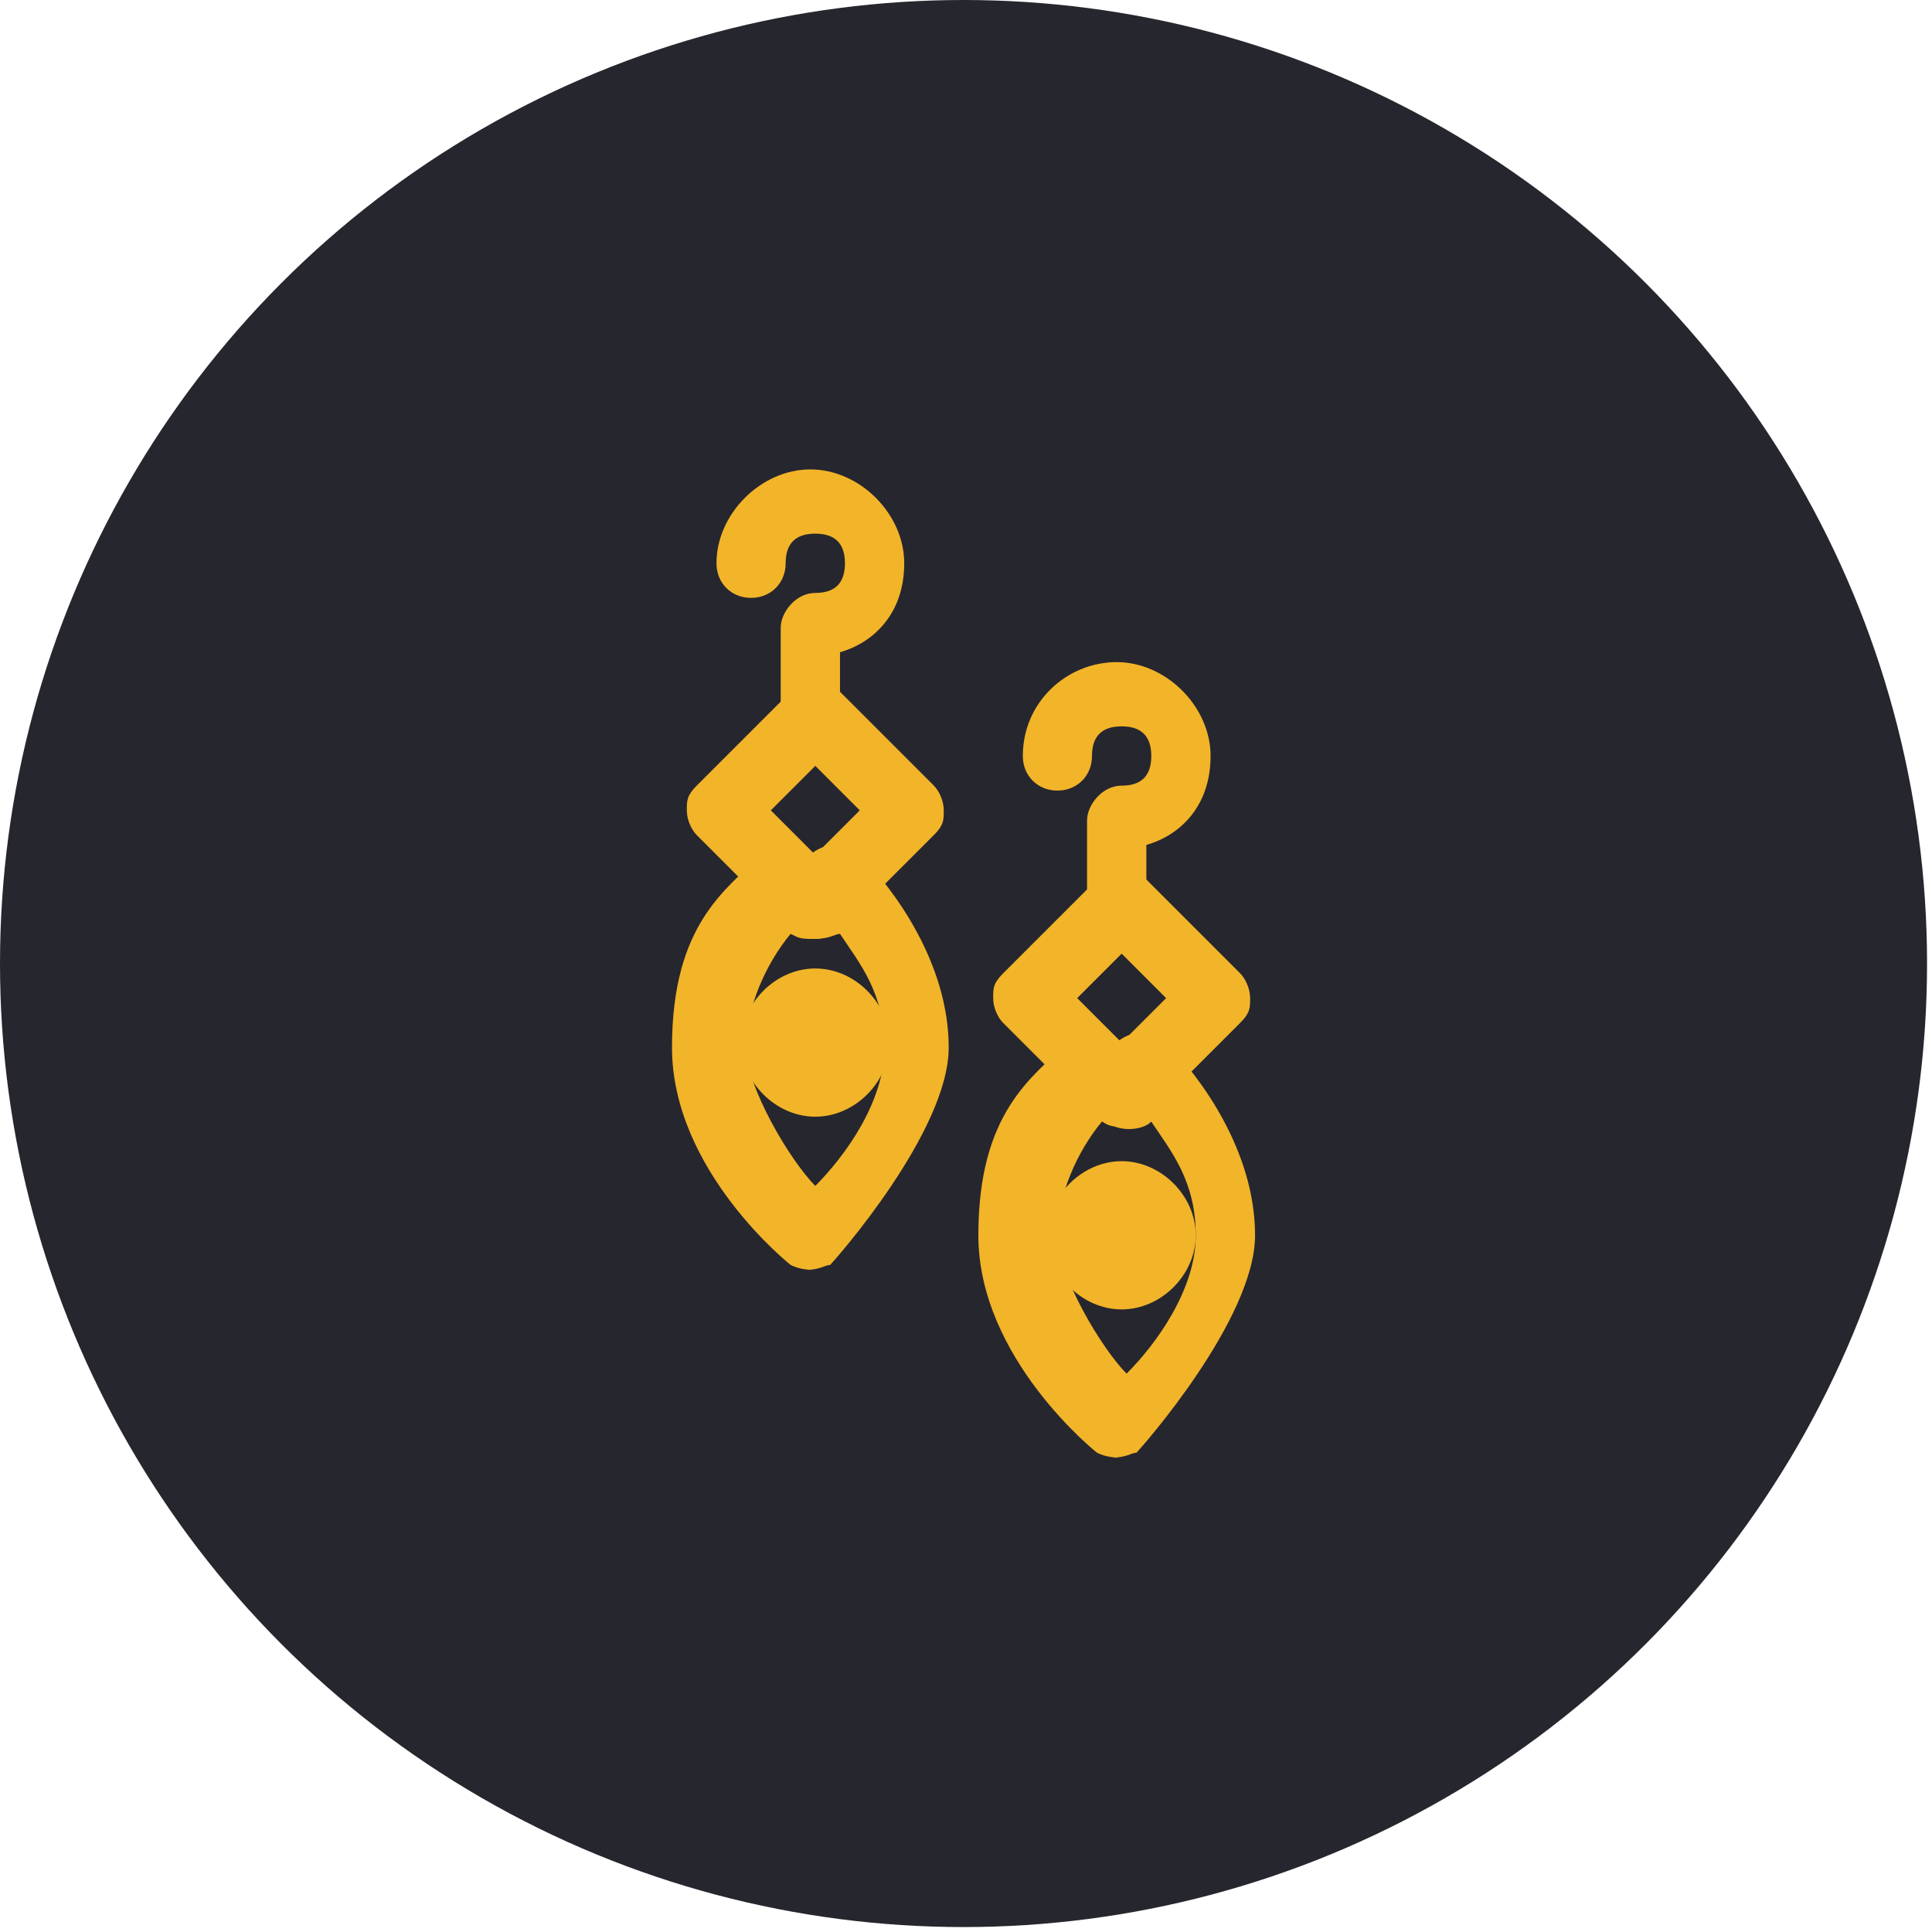
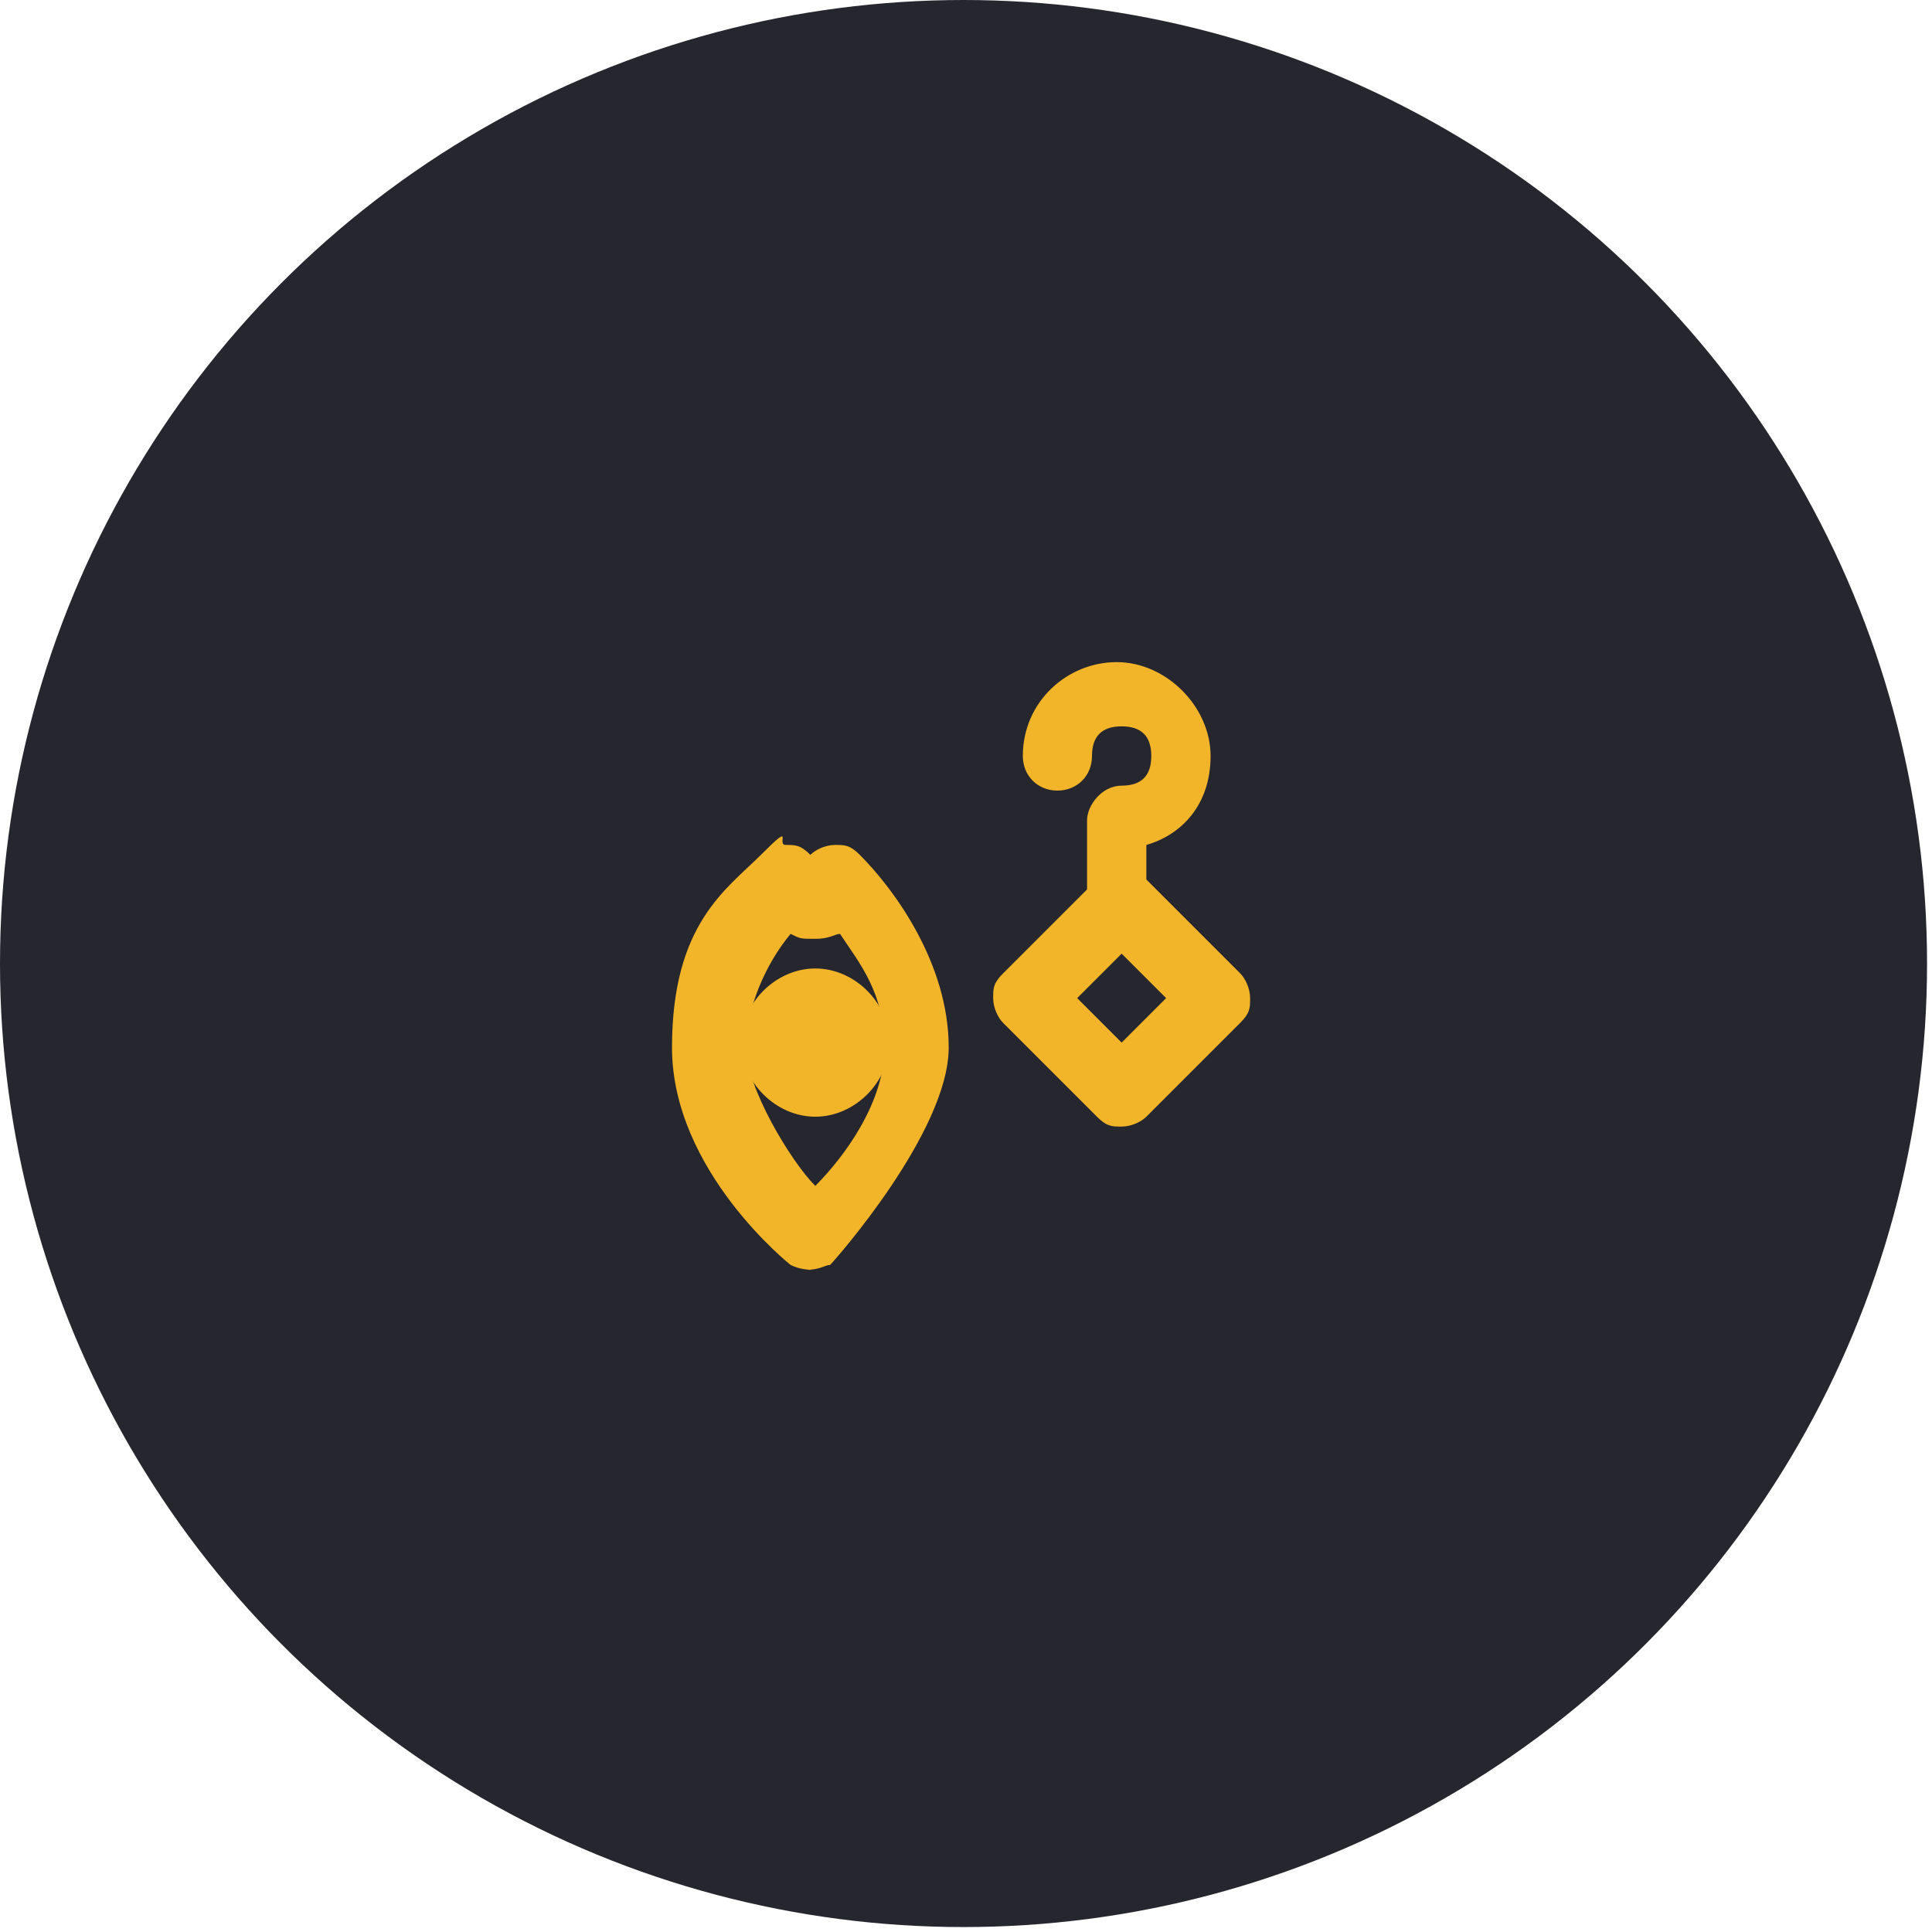
<svg xmlns="http://www.w3.org/2000/svg" id="Layer_2" version="1.1" viewBox="0 0 39.1 39.1">
  <defs>
    <style>
      .st0 {
        fill: #26262e;
      }

      .st1 {
        fill: #f2b429;
      }
    </style>
  </defs>
  <circle class="st0" cx="19.5" cy="19.5" r="19.5" />
  <g>
    <g>
      <path class="st1" d="M16.5,25.7c-.1,0-.3,0-.5-.1,0,0-2.4-1.9-2.4-4.4s1.1-3.2,1.8-3.9.3-.2.5-.2.3,0,.5.2c.1-.1.3-.2.5-.2h0c.2,0,.3,0,.5.2.7.7,1.8,2.2,1.8,3.9s-2.3,4.3-2.4,4.4c-.1,0-.2.1-.5.1h.2ZM16,18.9c-.5.6-.9,1.5-.9,2.3s.9,2.3,1.4,2.8c.6-.6,1.4-1.7,1.4-2.8s-.5-1.7-.9-2.3c-.1,0-.2.1-.5.1s-.3,0-.5-.1Z" />
-       <path class="st1" d="M16.5,19h0c-.2,0-.3,0-.5-.2l-1.9-1.9c-.1-.1-.2-.3-.2-.5s0-.3.2-.5l1.9-1.9c.2-.2.7-.2,1,0l1.9,1.9c.1.1.2.3.2.5s0,.3-.2.5l-1.9,1.9c-.1.1-.3.2-.5.2h-.1ZM15.6,16.4l.9.9.9-.9-.9-.9-.9.9Z" />
      <path class="st1" d="M16.5,22.6c-.8,0-1.5-.7-1.5-1.5s.7-1.5,1.5-1.5,1.5.7,1.5,1.5-.7,1.5-1.5,1.5ZM16.5,21.1h0Z" />
-       <path class="st1" d="M16.5,15.2h0c-.3,0-.7-.3-.7-.7v-1.8c0-.3.3-.7.7-.7s.6-.2.6-.6-.2-.6-.6-.6-.6.2-.6.6-.3.7-.7.7-.7-.3-.7-.7c0-1,.9-1.9,1.9-1.9s1.9.9,1.9,1.9-.6,1.6-1.3,1.8v1.3c0,.3-.3.7-.7.7Z" />
    </g>
    <g>
-       <path class="st1" d="M22.7,29.5c-.1,0-.3,0-.5-.1,0,0-2.4-1.9-2.4-4.4s1.1-3.2,1.8-3.9.3-.2.5-.2.3,0,.5.2c.1-.1.3-.2.5-.2h0c.2,0,.3,0,.5.2.7.7,1.8,2.2,1.8,3.9s-2.3,4.3-2.4,4.4c-.1,0-.2.1-.5.1h.2ZM22.3,22.7c-.5.6-.9,1.5-.9,2.3s.9,2.3,1.4,2.8c.6-.6,1.4-1.7,1.4-2.8s-.5-1.7-.9-2.3c-.2.2-.7.2-.9,0Z" />
      <path class="st1" d="M22.7,22.8c-.2,0-.3,0-.5-.2l-1.9-1.9c-.1-.1-.2-.3-.2-.5s0-.3.2-.5l1.9-1.9c.2-.2.7-.2,1,0l1.9,1.9c.1.1.2.3.2.5s0,.3-.2.5l-1.9,1.9c-.1.1-.3.2-.5.2h-.1ZM21.8,20.2l.9.9.9-.9-.9-.9-.9.9Z" />
-       <path class="st1" d="M22.7,26.5c-.8,0-1.5-.7-1.5-1.5s.7-1.5,1.5-1.5,1.5.7,1.5,1.5-.7,1.5-1.5,1.5ZM22.7,25h0Z" />
      <path class="st1" d="M22.7,19.1h0c-.3,0-.7-.3-.7-.7v-1.8c0-.3.3-.7.7-.7s.6-.2.6-.6-.2-.6-.6-.6-.6.2-.6.6-.3.7-.7.7-.7-.3-.7-.7c0-1.1.9-1.9,1.9-1.9s1.9.9,1.9,1.9-.6,1.6-1.3,1.8v1.3c0,.3-.3.7-.7.7Z" />
    </g>
  </g>
</svg>